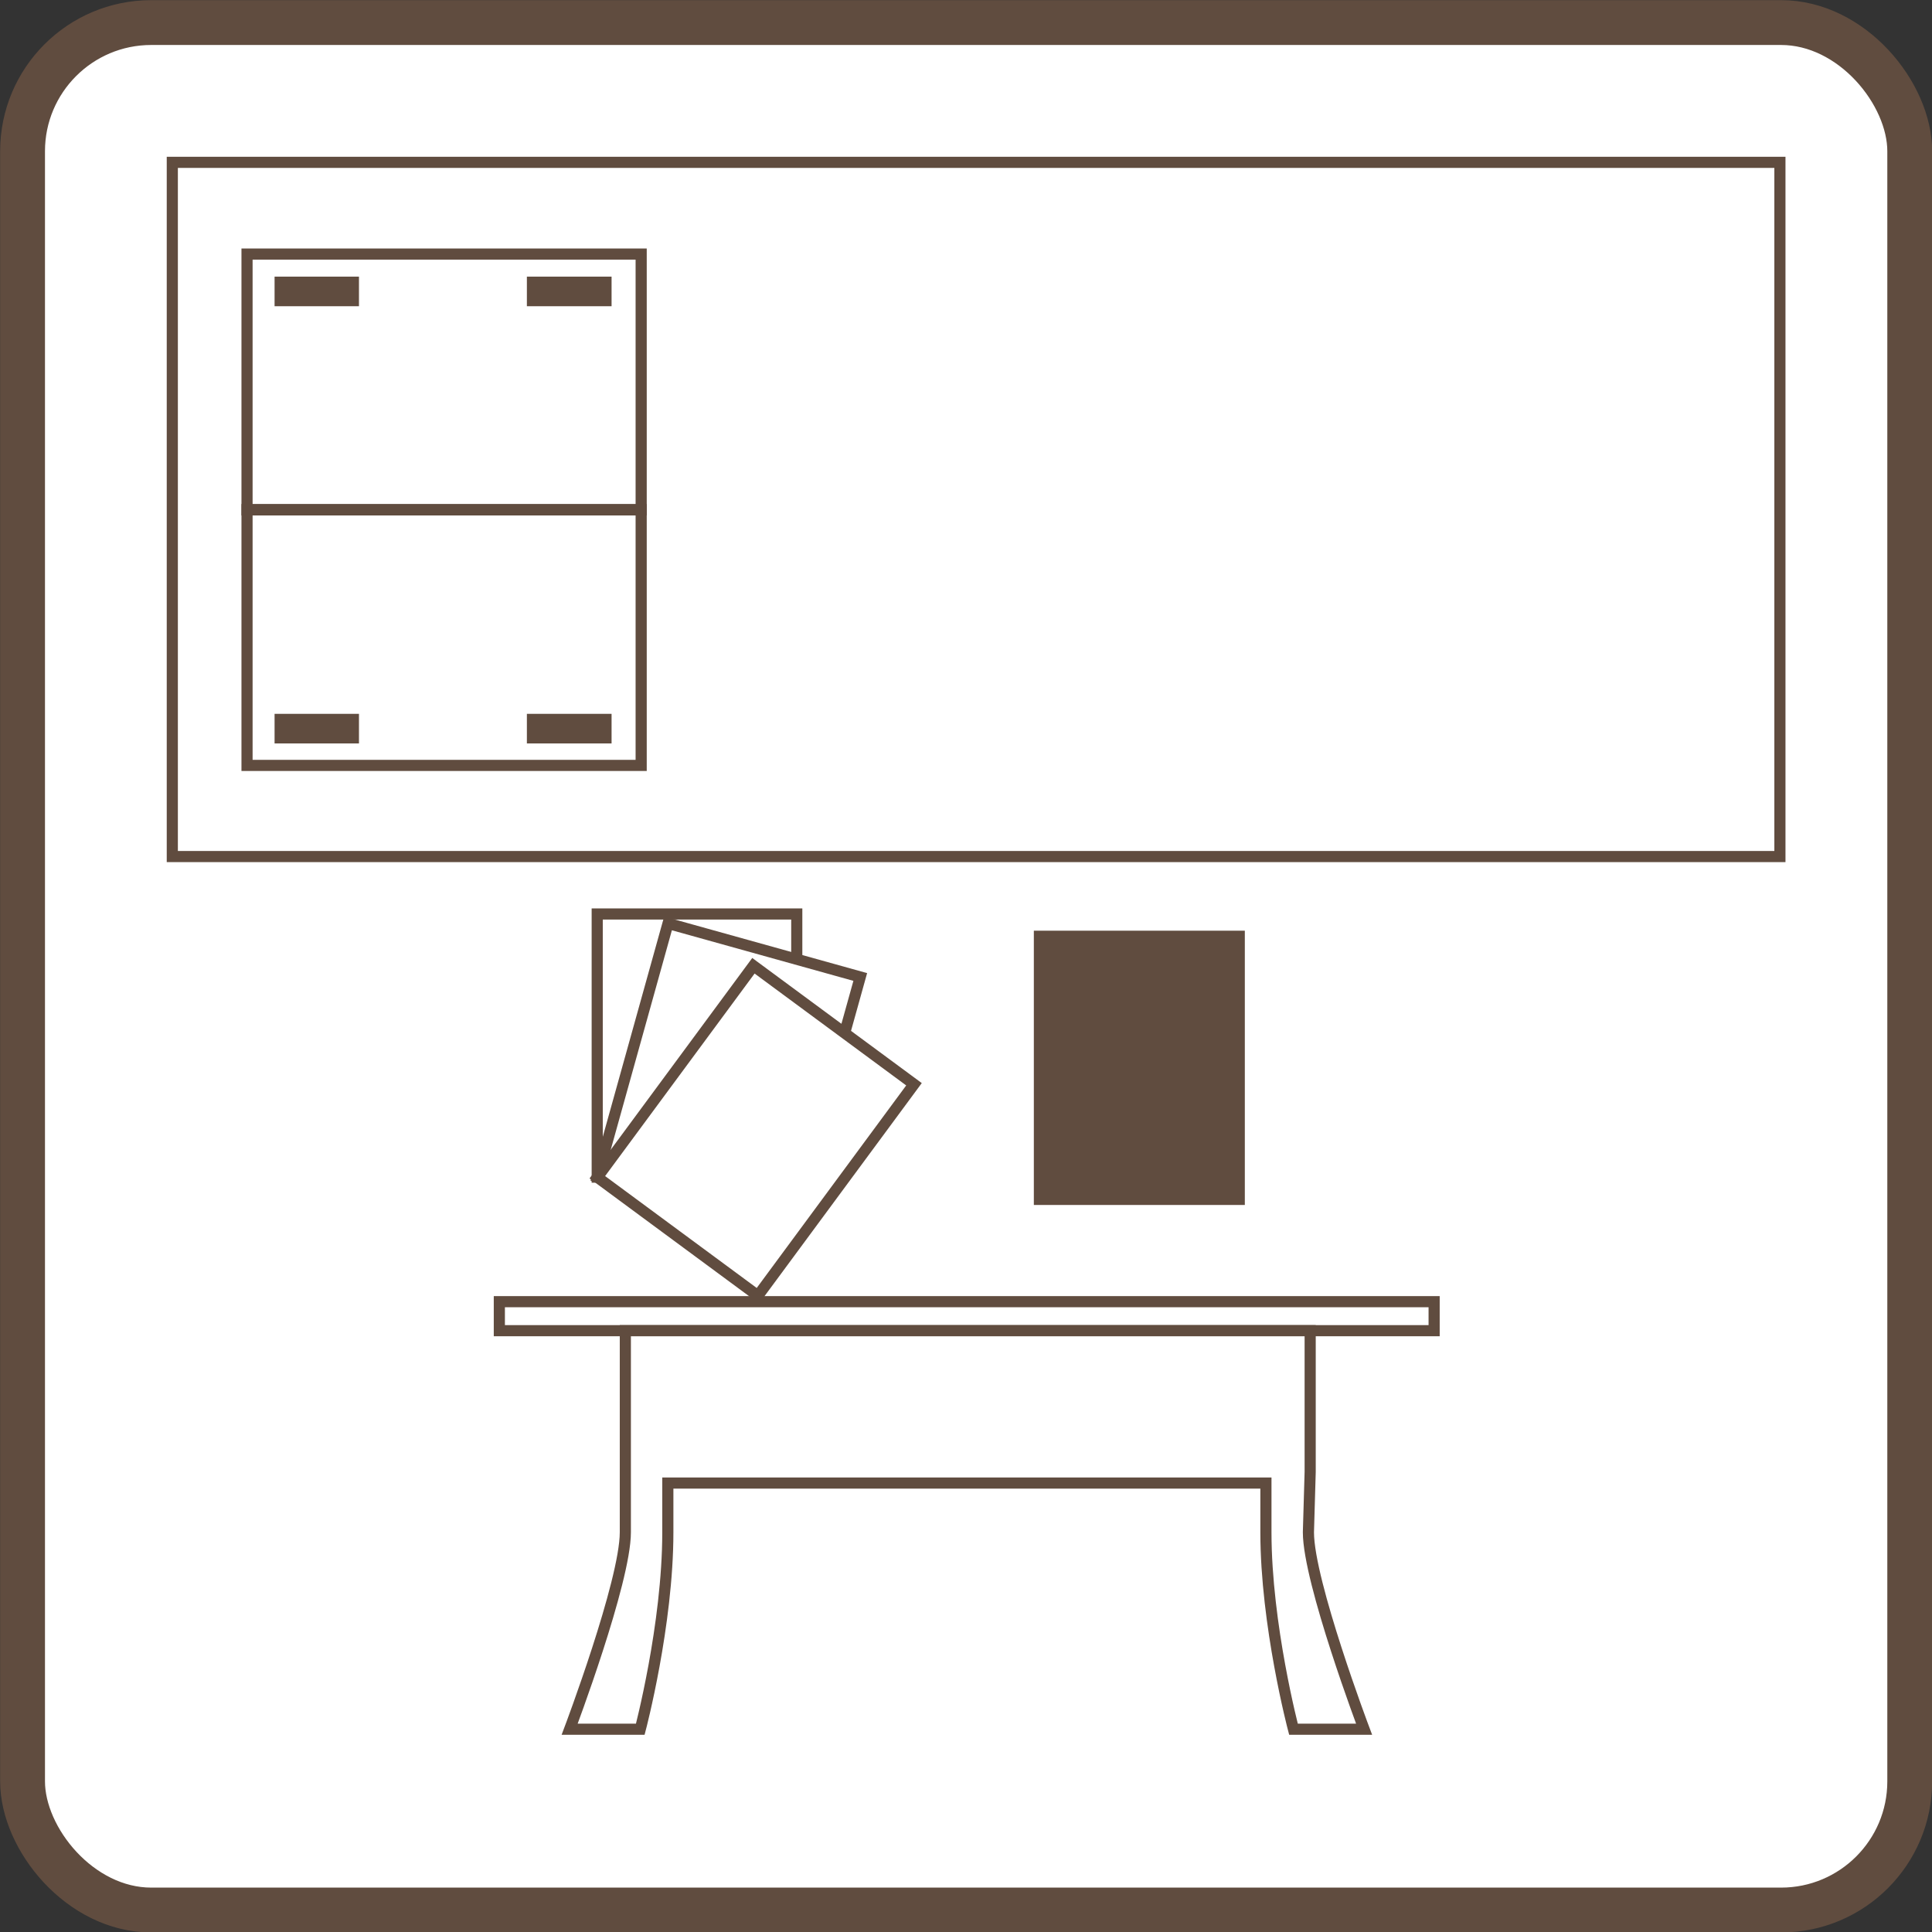
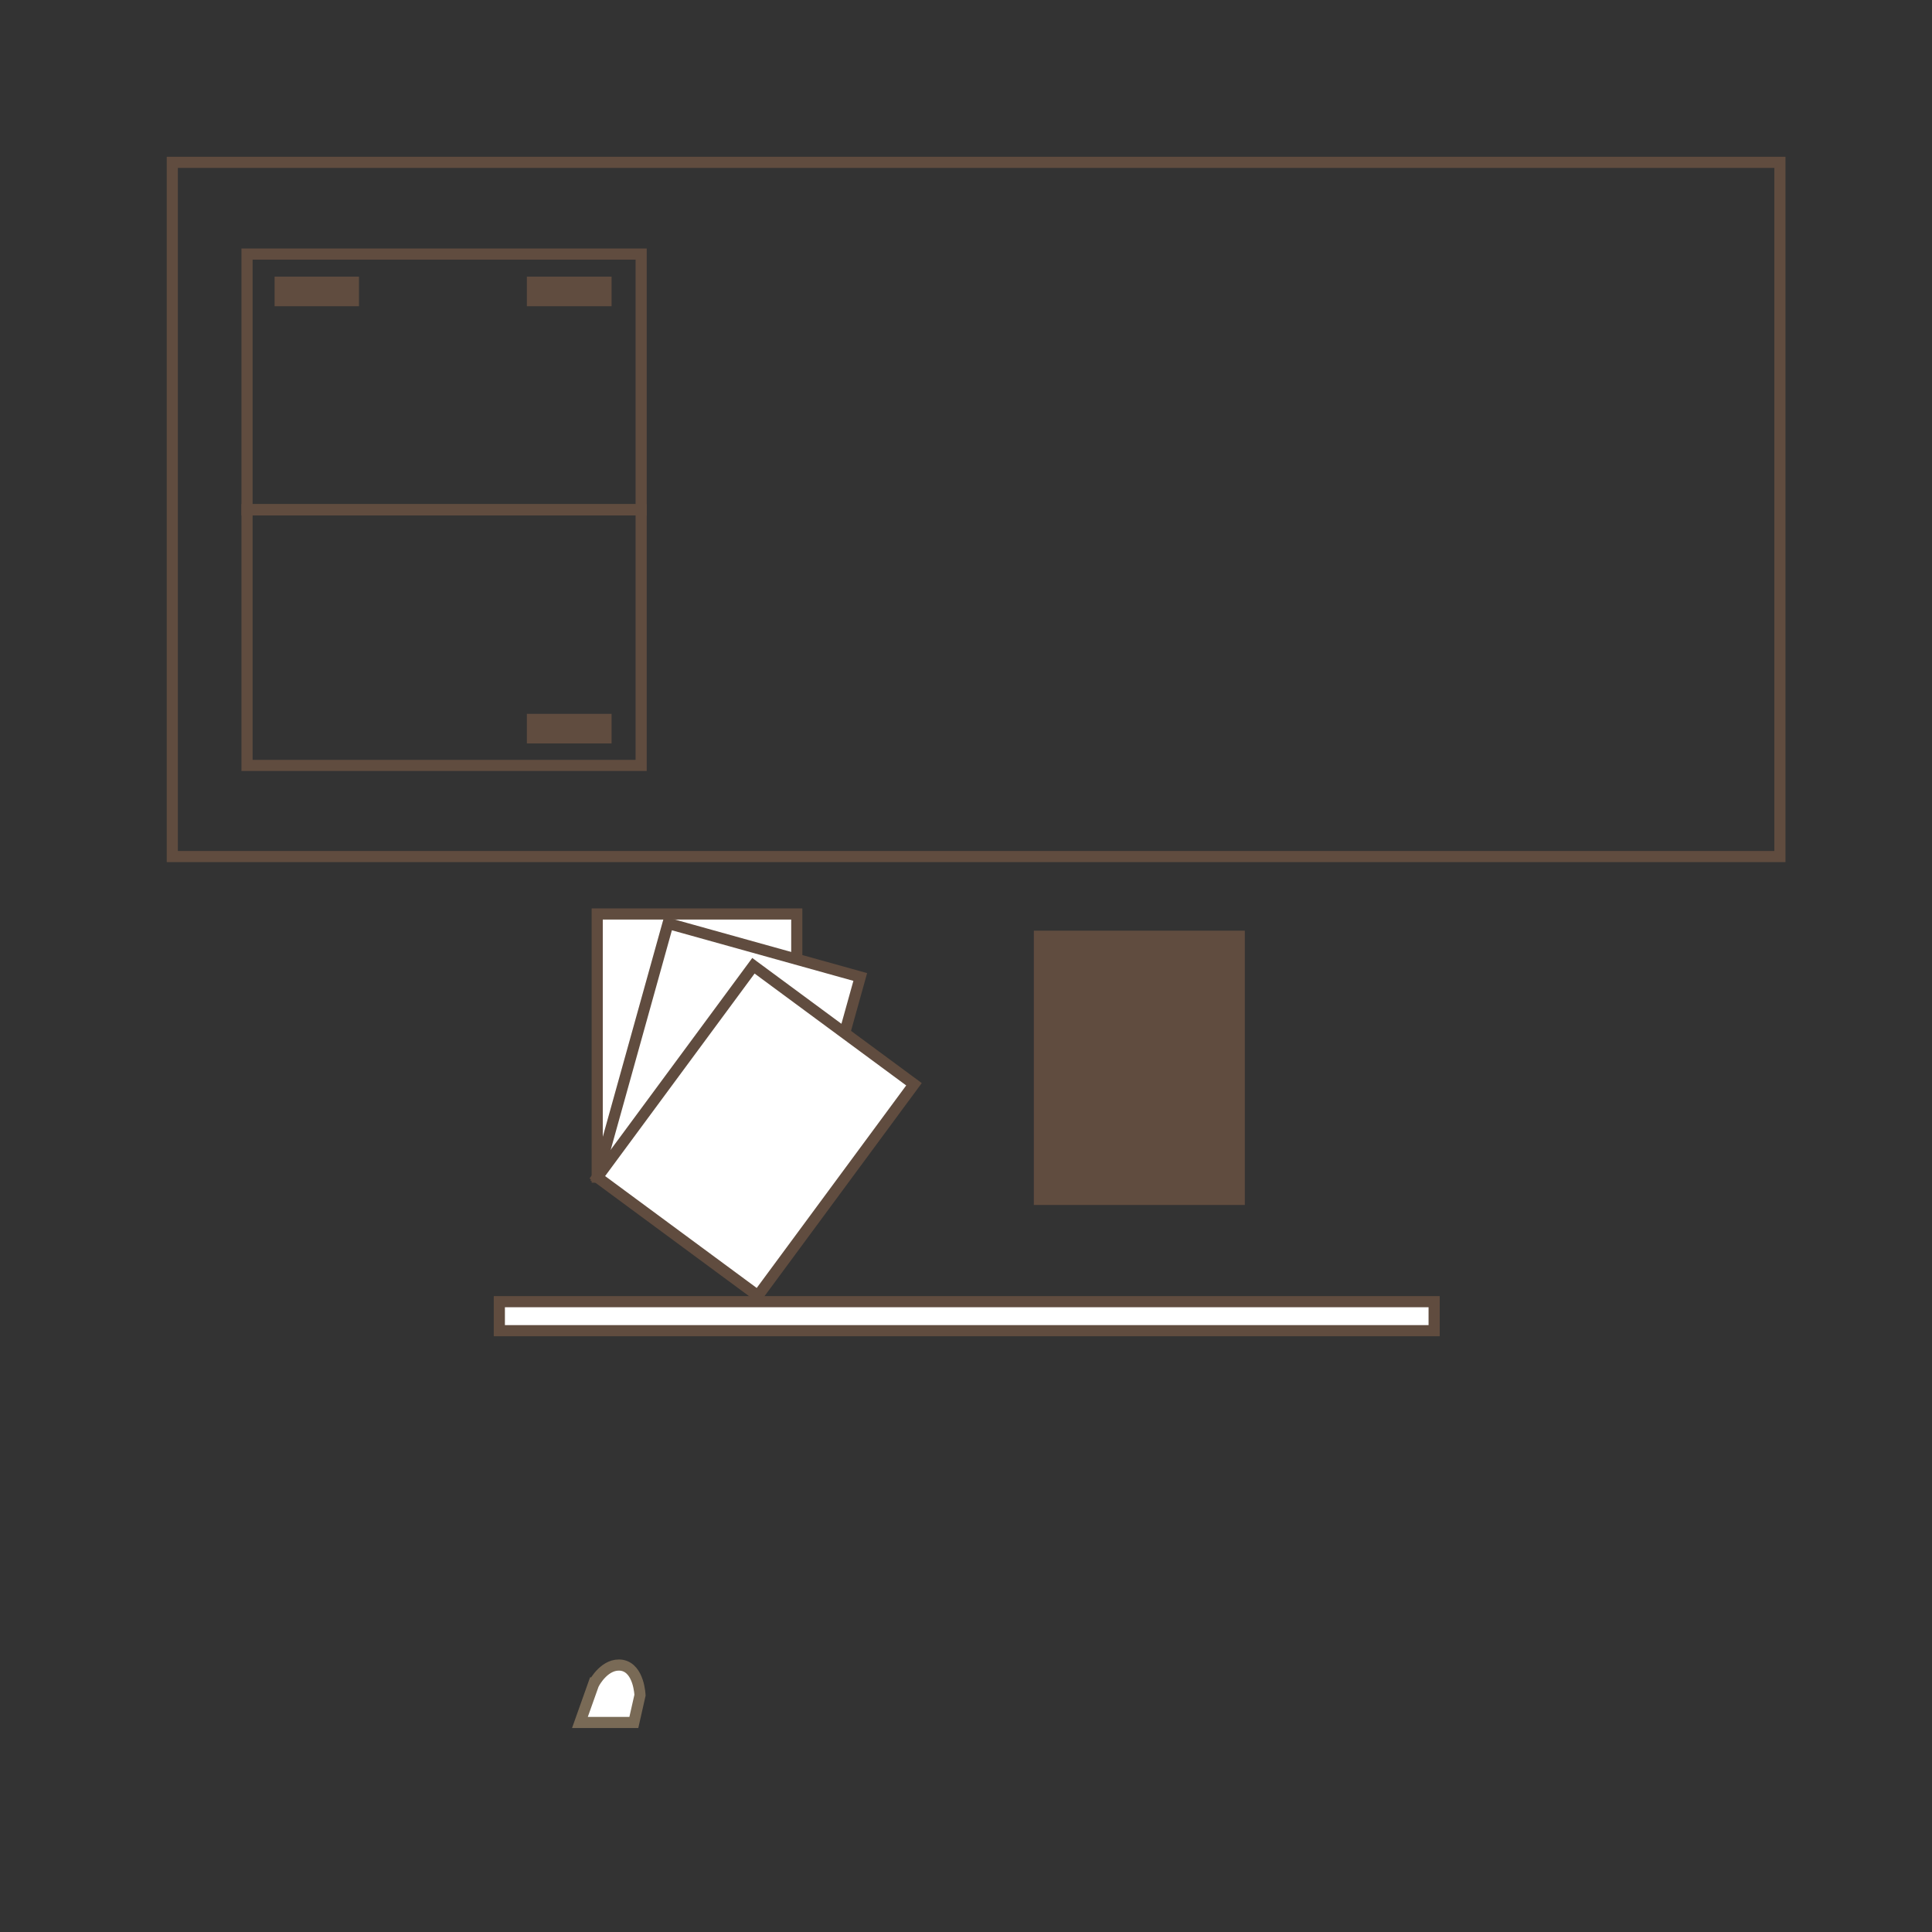
<svg xmlns="http://www.w3.org/2000/svg" id="_レイヤー_2" viewBox="0 0 65.93 65.94">
  <rect x="0" y="0" width="65.93" height="65.94" fill="#333333" stroke="none" />
  <defs>
    <style>.cls-1,.cls-2{fill:none;}.cls-1,.cls-2,.cls-3,.cls-4,.cls-5{stroke-miterlimit:10;}.cls-1,.cls-2,.cls-4,.cls-5{stroke:#604c3f;}.cls-1,.cls-3,.cls-4,.cls-5{stroke-width:.38px;}.cls-2{stroke-width:1.53px;}.cls-3{stroke:#796a56;}.cls-3,.cls-4,.cls-6{fill:#fff;}.cls-5,.cls-7{fill:#604c3f;}.cls-7,.cls-6{stroke-width:0px;}</style>
  </defs>
  <g id="_レイヤー_1-2">
-     <rect class="cls-6" x=".77" y=".77" width="64.4" height="64.41" rx="4.39" ry="4.39" />
-     <rect class="cls-2" x=".77" y=".77" width="64.4" height="64.41" rx="4.39" ry="4.39" />
    <rect class="cls-4" x="17.04" y="44.42" width="31.9" height=".99" />
    <path class="cls-3" d="m20.28,57.43s.37-.7.95-.6c.58.11.61,1.02.61,1.02l-.21.93h-1.84l.48-1.35Z" />
-     <path class="cls-4" d="m44.65,52.29l.06-2.06v-4.82h-23.37v6.88c0,1.69-1.9,6.72-1.9,6.72h2.41s.94-3.56.94-6.72v-1.68h20.41v1.68c0,3.16.94,6.72.94,6.72h2.41s-1.9-5.03-1.9-6.72Z" />
    <rect class="cls-1" x="5.88" y="5.54" width="54.86" height="23.69" />
    <rect class="cls-1" x="8.43" y="17.39" width="13.45" height="8.73" />
    <rect class="cls-1" x="8.43" y="8.67" width="13.45" height="8.73" />
    <rect class="cls-7" x="9.37" y="9.44" width="2.88" height="1.01" />
-     <rect class="cls-7" x="9.37" y="24.36" width="2.88" height="1.01" />
    <rect class="cls-7" x="17.98" y="9.44" width="2.89" height="1.01" />
    <rect class="cls-7" x="17.98" y="24.36" width="2.89" height="1.01" />
    <rect class="cls-4" x="20.38" y="31.19" width="6.81" height="8.98" />
    <rect class="cls-5" x="35.47" y="31.95" width="6.82" height="8.98" />
    <rect class="cls-4" x="20.38" y="33.36" width="8.98" height="6.81" transform="translate(-17.22 50.84) rotate(-74.43)" />
    <rect class="cls-4" x="21.3" y="35.18" width="8.97" height="6.81" transform="translate(-20.57 36.42) rotate(-53.57)" />
  </g>
</svg>